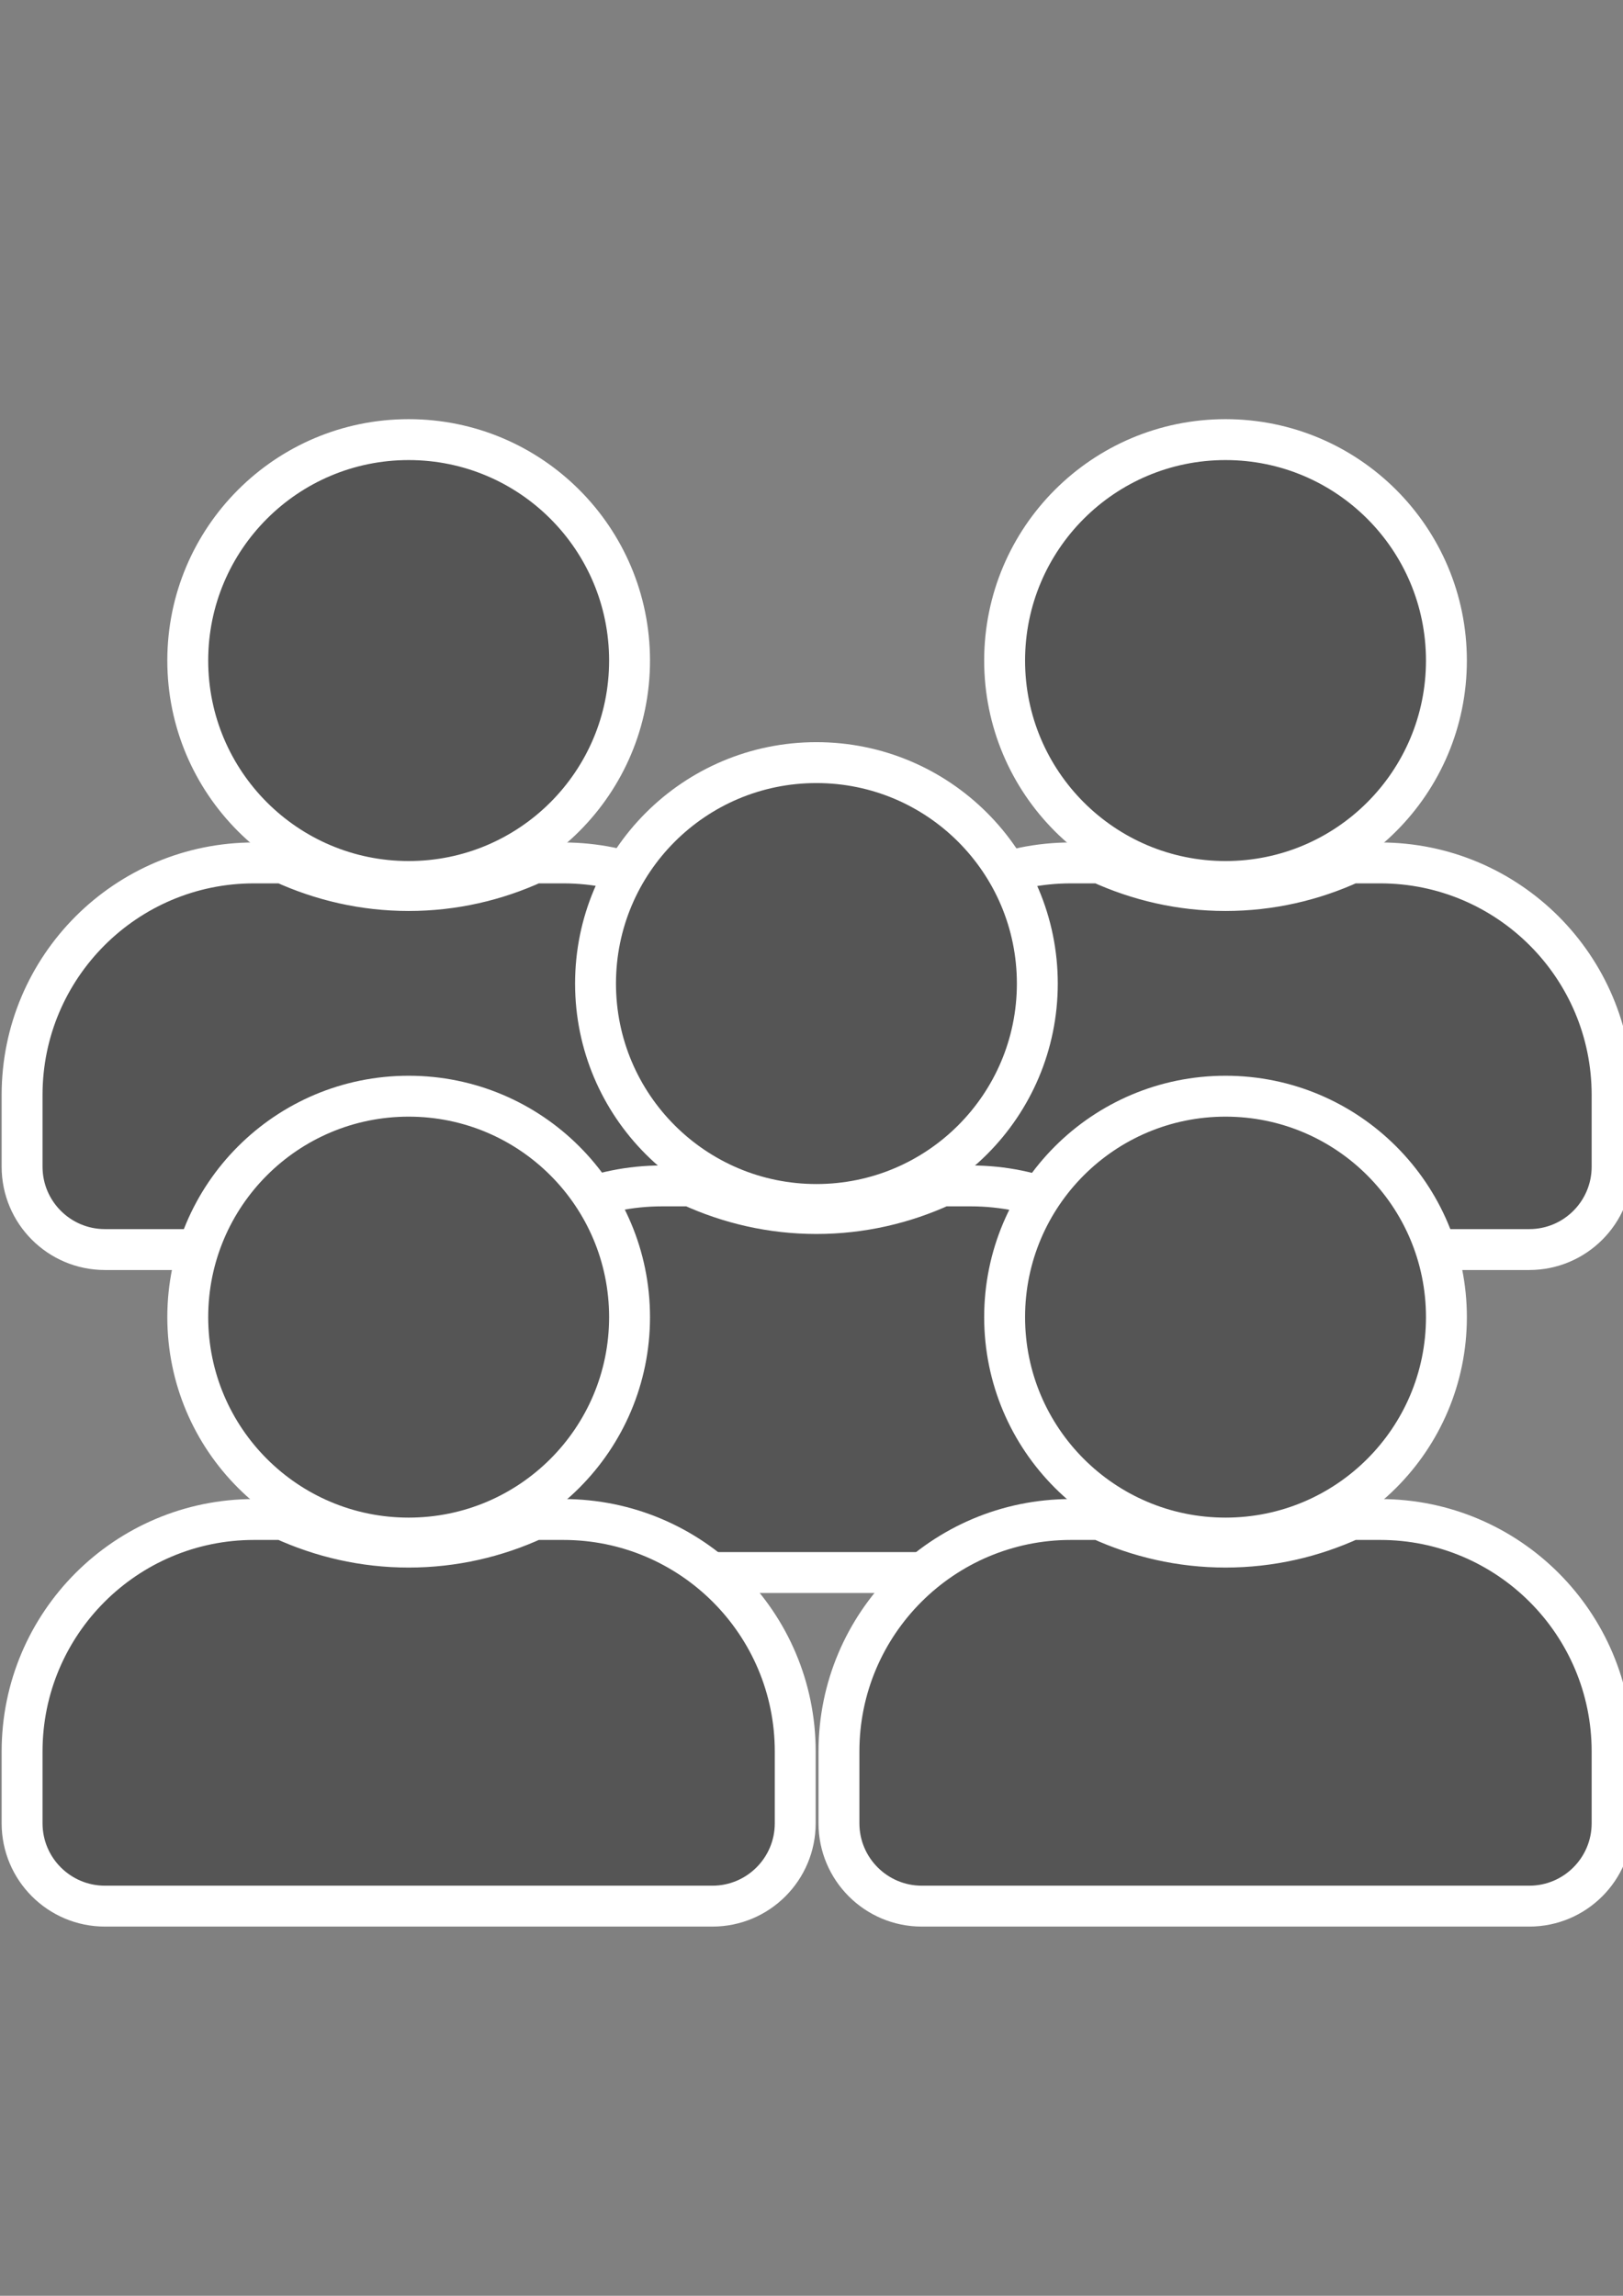
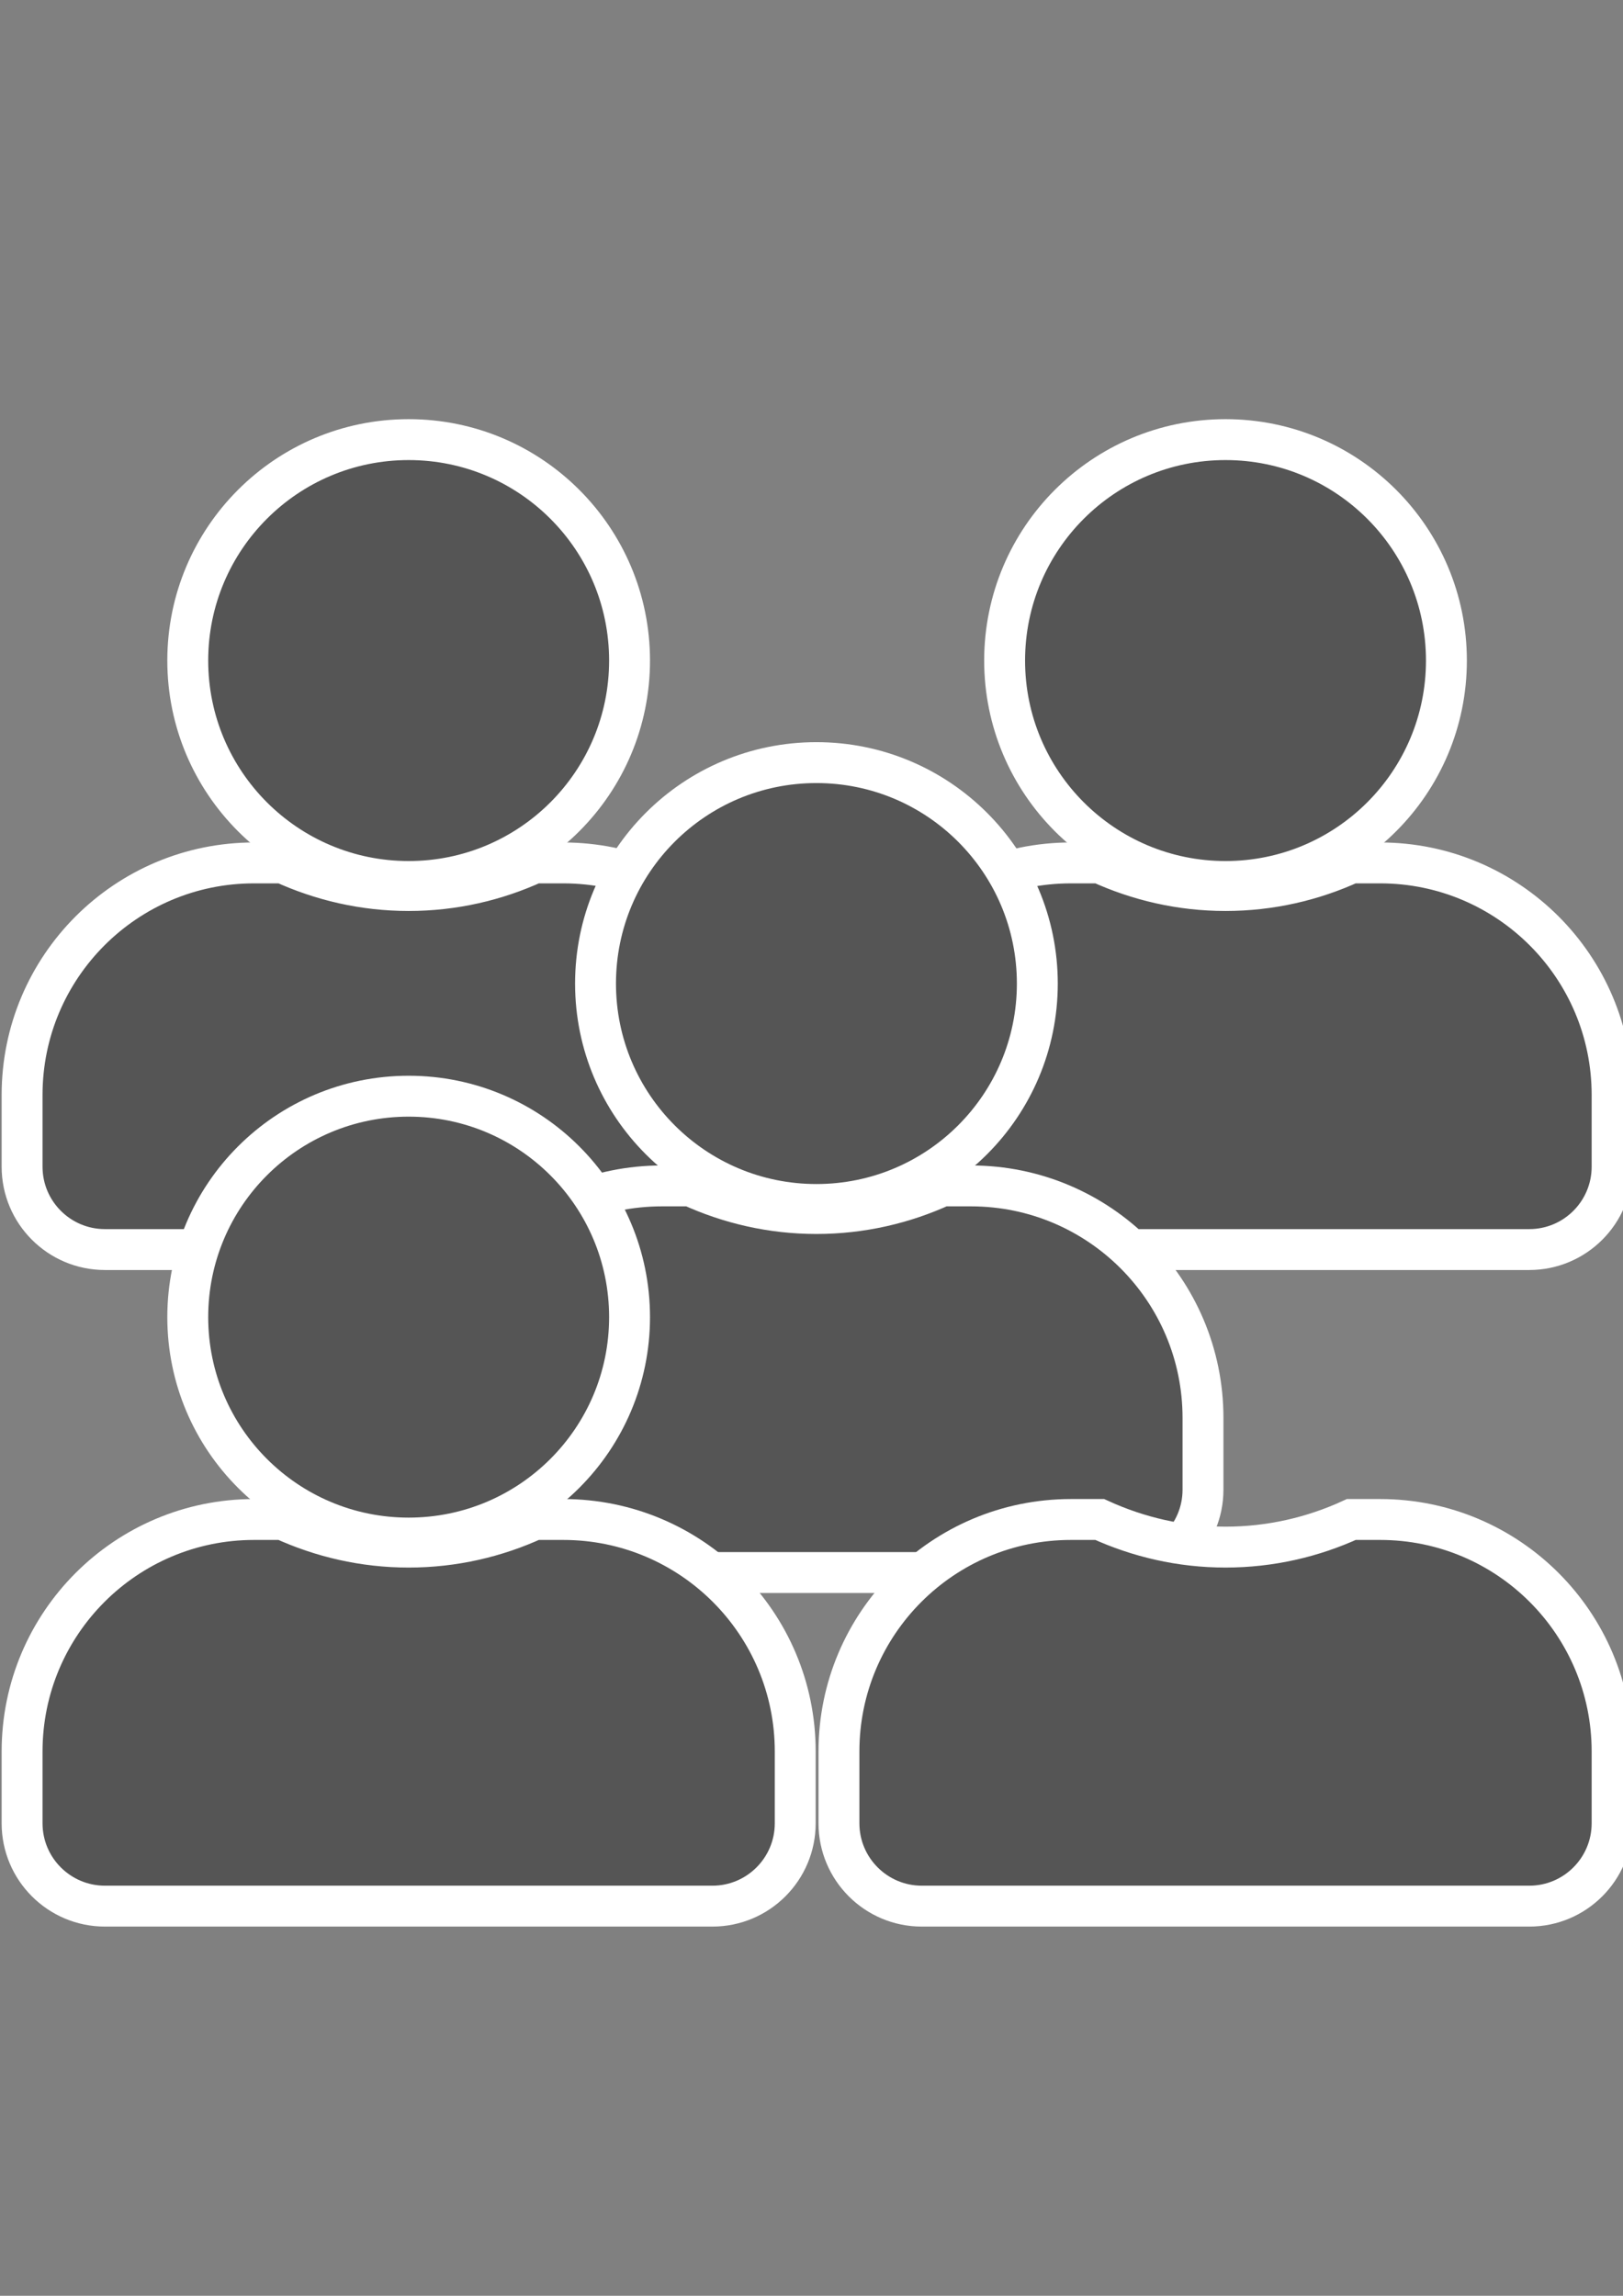
<svg xmlns="http://www.w3.org/2000/svg" version="1.1" id="Capa_1" x="0px" y="0px" width="595.279px" height="841.891px" viewBox="0 0 595.279 841.891" enable-background="new 0 0 595.279 841.891" xml:space="preserve">
  <rect x="0" y="0" width="595.279" height="841.891" fill="#808080" stroke="none" />
  <g>
    <path fill="#555555" stroke="#FFFFFF" stroke-width="15" stroke-miterlimit="10" d="M149.886,323.252   c44.751,0,81.021-36.27,81.021-81.021s-36.27-81.021-81.021-81.021s-81.021,36.27-81.021,81.021S105.135,323.252,149.886,323.252z" />
    <path fill="#555555" stroke="#FFFFFF" stroke-width="15" stroke-miterlimit="10" d="M206.6,316.437H196.03   c-14.052,6.458-29.686,10.128-46.144,10.128c-16.457,0-32.028-3.67-46.143-10.128H93.172c-46.966,0-85.071,38.106-85.071,85.073   v26.332c0,16.773,13.609,30.382,30.382,30.382h222.806c16.774,0,30.383-13.608,30.383-30.382V401.51   C291.672,354.543,253.567,316.437,206.6,316.437z" />
  </g>
  <g>
    <path fill="#555555" stroke="#FFFFFF" stroke-width="15" stroke-miterlimit="10" d="M449.492,323.252   c44.753,0,81.021-36.27,81.021-81.021s-36.269-81.021-81.021-81.021c-44.75,0-81.02,36.27-81.02,81.021   S404.742,323.252,449.492,323.252z" />
    <path fill="#555555" stroke="#FFFFFF" stroke-width="15" stroke-miterlimit="10" d="M506.208,316.437h-10.571   c-14.052,6.458-29.685,10.128-46.145,10.128c-16.455,0-32.027-3.67-46.143-10.128h-10.571c-46.966,0-85.07,38.106-85.07,85.073   v26.332c0,16.773,13.609,30.382,30.383,30.382h222.807c16.772,0,30.382-13.608,30.382-30.382V401.51   C591.28,354.543,553.174,316.437,506.208,316.437z" />
  </g>
  <g>
    <path fill="#555555" stroke="#FFFFFF" stroke-width="15" stroke-miterlimit="10" d="M299.446,441.698   c44.752,0,81.021-36.27,81.021-81.021c0-44.751-36.27-81.021-81.021-81.021c-44.751,0-81.02,36.269-81.02,81.021   C218.426,405.429,254.695,441.698,299.446,441.698z" />
    <path fill="#555555" stroke="#FFFFFF" stroke-width="15" stroke-miterlimit="10" d="M356.161,434.884H345.59   c-14.053,6.457-29.687,10.128-46.145,10.128c-16.457,0-32.028-3.671-46.143-10.128h-10.571c-46.966,0-85.071,38.104-85.071,85.072   v26.332c0,16.773,13.609,30.382,30.383,30.382h222.806c16.774,0,30.382-13.608,30.382-30.382v-26.332   C441.231,472.988,403.125,434.884,356.161,434.884z" />
  </g>
  <g>
-     <path fill="#555555" stroke="#FFFFFF" stroke-width="15" stroke-miterlimit="10" d="M449.494,564.025   c44.751,0,81.021-36.27,81.021-81.02c0-44.753-36.271-81.021-81.021-81.021c-44.752,0-81.021,36.268-81.021,81.021   C368.473,527.756,404.742,564.025,449.494,564.025z" />
    <path fill="#555555" stroke="#FFFFFF" stroke-width="15" stroke-miterlimit="10" d="M506.21,557.21h-10.571   c-14.053,6.458-29.687,10.128-46.145,10.128c-16.456,0-32.027-3.67-46.145-10.128h-10.571c-46.964,0-85.07,38.106-85.07,85.072   v26.332c0,16.773,13.609,30.383,30.383,30.383h222.807c16.774,0,30.382-13.609,30.382-30.383v-26.332   C591.28,595.316,553.174,557.21,506.21,557.21z" />
  </g>
  <g>
    <path fill="#555555" stroke="#FFFFFF" stroke-width="15" stroke-miterlimit="10" d="M149.886,564.025   c44.752,0,81.021-36.269,81.021-81.021c0-44.751-36.27-81.02-81.021-81.02c-44.751,0-81.02,36.269-81.02,81.02   C68.866,527.757,105.135,564.025,149.886,564.025z" />
    <path fill="#555555" stroke="#FFFFFF" stroke-width="15" stroke-miterlimit="10" d="M206.602,557.21h-10.571   c-14.052,6.458-29.687,10.13-46.145,10.13c-16.457,0-32.028-3.672-46.143-10.13H93.172c-46.966,0-85.071,38.105-85.071,85.073   v26.332c0,16.773,13.609,30.382,30.383,30.382H261.29c16.775,0,30.382-13.608,30.382-30.382v-26.332   C291.672,595.315,253.567,557.21,206.602,557.21z" />
  </g>
</svg>